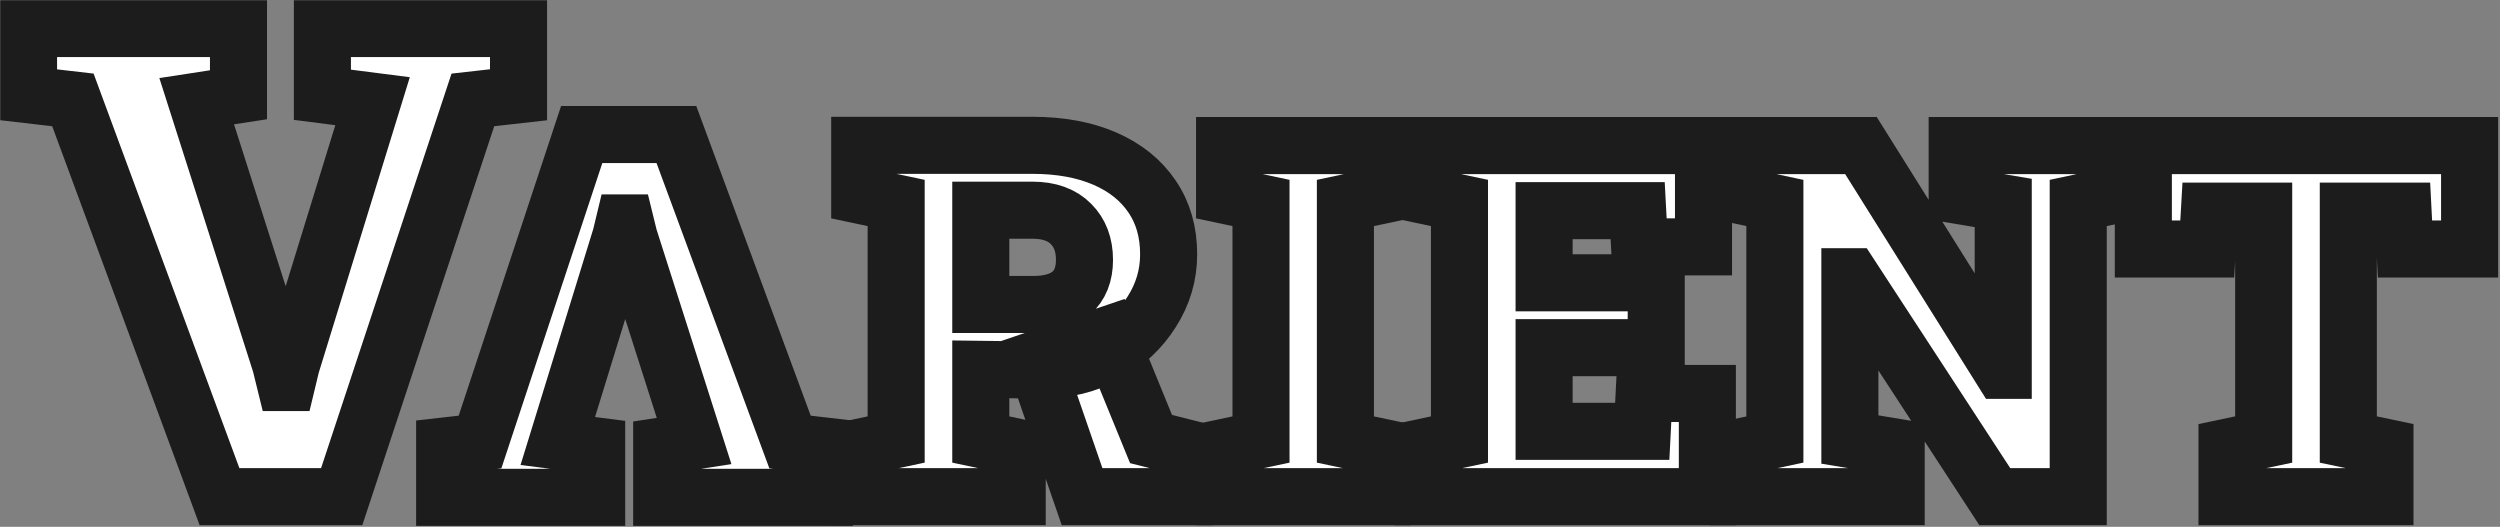
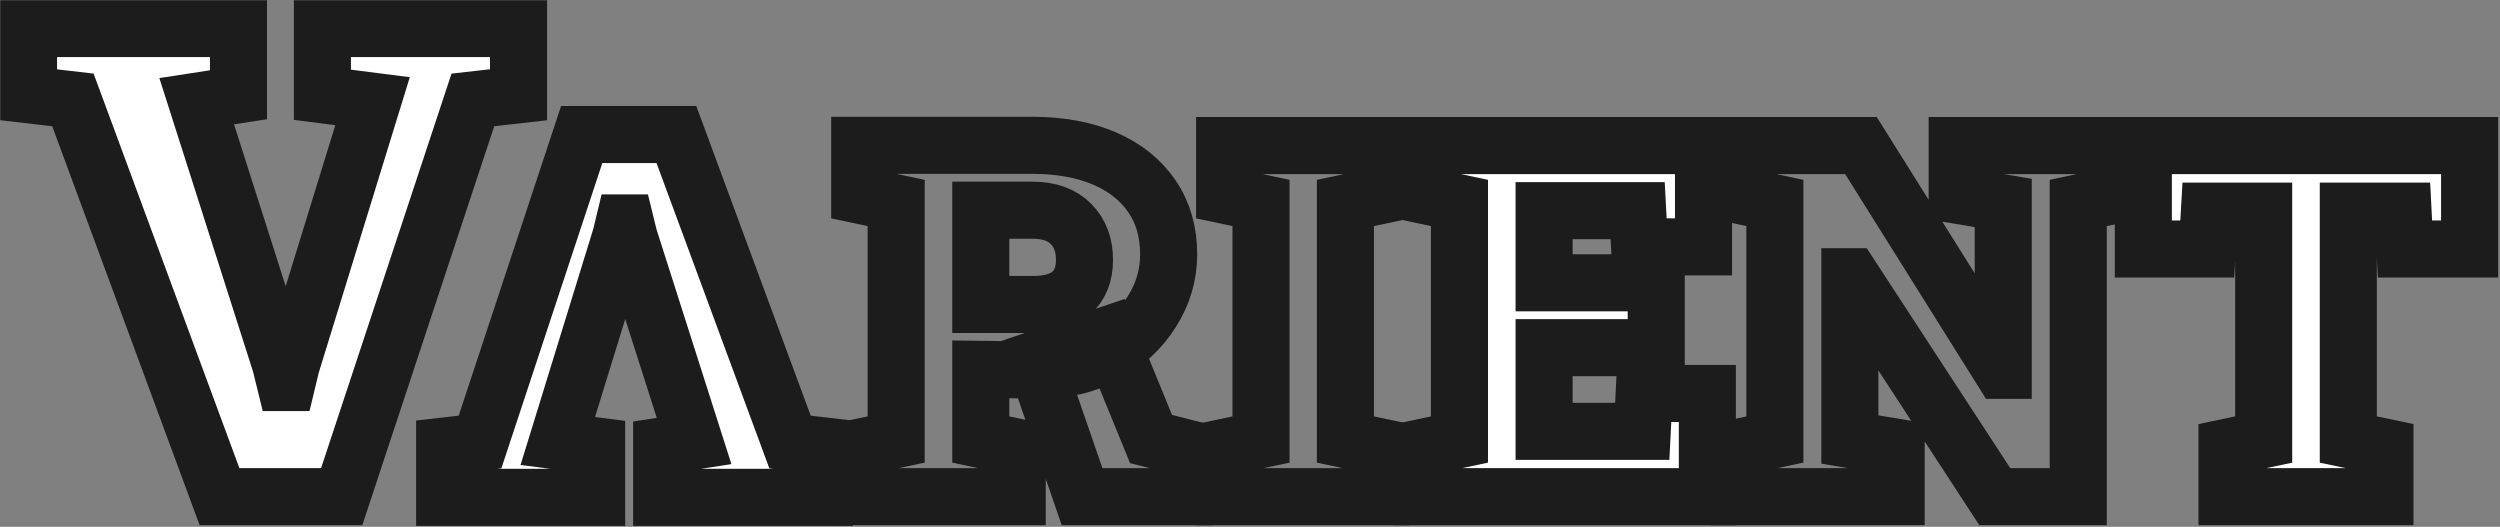
<svg xmlns="http://www.w3.org/2000/svg" width="1139" height="240" viewBox="0 0 1139 240" fill="none">
  <rect x="0" y="0" width="1139" height="240" fill="#808080" stroke="none" />
  <mask id="path-1-outside-1_189_92" maskUnits="userSpaceOnUse" x="0" y="0" width="1139" height="240" fill="black">
    <rect fill="white" width="1139" height="240" />
    <path d="M100.012 226.281L33.215 45.52L13 43.176V13H108.654V43.176L89.611 46.105L127.844 165.93L129.895 174.279H130.773L132.678 166.369L169.738 46.105L146.887 43.176V13H236.242V43.176L215.441 45.52L155.676 226.281H100.012Z" />
    <path d="M391.697 226.281V203.759L408.287 200.244V92.468L391.697 88.952V66.21H470.359C483.03 66.21 494.017 68.225 503.318 72.253C512.62 76.281 519.798 82.031 524.852 89.501C529.905 96.899 532.432 105.688 532.432 115.869C532.432 125.244 529.869 133.959 524.742 142.016C519.688 150.073 512.73 156.555 503.868 161.462C495.005 166.296 484.898 168.676 473.545 168.603L446.849 168.273V200.244L463.438 203.759V226.281H391.697ZM492.991 226.281L471.458 163.879L504.966 152.453L524.412 200.024L539.573 203.869V226.281H492.991ZM446.849 138.72H470.799C478.27 138.72 484.019 136.999 488.047 133.557C492.076 130.041 494.09 124.987 494.09 118.396C494.09 111.584 492.039 106.127 487.938 102.026C483.836 97.851 477.977 95.764 470.359 95.764H446.849V138.72Z" />
    <path d="M557.923 226.281V203.759L574.512 200.244V92.468L557.923 88.952V66.32H629.554V88.952L612.964 92.468V200.244L629.554 203.759V226.281H557.923Z" />
-     <path d="M648.343 226.281V203.759L664.932 200.244V92.468L648.343 88.952V66.32H776.114V112.463H747L746.121 95.983H703.494V128.833H754.581V158.386H703.494V196.508H748.208L749.087 179.26H777.872V226.281H648.343Z" />
-     <path d="M792.154 226.281V203.759L808.633 200.244V92.468L792.154 88.952V66.32H847.854L912.015 168.713H912.674V92.468L891.69 88.952V66.32H963.431V88.952L946.841 92.468V226.281H908.829L843.46 126.086H842.801V200.244L863.895 203.759V226.281H792.154Z" />
-     <path d="M1014.63 226.281V203.759L1031.33 200.244V96.203H1006.61L1005.62 113.452H976.507V66.32H1125.15V113.452H1095.71L1094.83 96.203H1069.89V200.244L1086.59 203.759V226.281H1014.63Z" />
+     <path d="M792.154 226.281V203.759L808.633 200.244V92.468L792.154 88.952V66.32H847.854L912.015 168.713H912.674V92.468L891.69 88.952V66.32H963.431V88.952L946.841 92.468V226.281H908.829L843.46 126.086H842.801V200.244V226.281H792.154Z" />
    <path d="M308.166 61.281L359.933 201.372L375.6 203.188V226.574H301.468V203.188L316.226 200.917L286.596 108.054L285.007 101.583H284.325L282.85 107.713L254.128 200.917L271.838 203.188V226.574H202.587V203.188L218.708 201.372L265.026 61.281L308.166 61.281Z" />
  </mask>
  <path d="M100.012 226.281L33.215 45.52L13 43.176V13H108.654V43.176L89.611 46.105L127.844 165.93L129.895 174.279H130.773L132.678 166.369L169.738 46.105L146.887 43.176V13H236.242V43.176L215.441 45.52L155.676 226.281H100.012Z" fill="white" />
-   <path d="M391.697 226.281V203.759L408.287 200.244V92.468L391.697 88.952V66.21H470.359C483.03 66.21 494.017 68.225 503.318 72.253C512.62 76.281 519.798 82.031 524.852 89.501C529.905 96.899 532.432 105.688 532.432 115.869C532.432 125.244 529.869 133.959 524.742 142.016C519.688 150.073 512.73 156.555 503.868 161.462C495.005 166.296 484.898 168.676 473.545 168.603L446.849 168.273V200.244L463.438 203.759V226.281H391.697ZM492.991 226.281L471.458 163.879L504.966 152.453L524.412 200.024L539.573 203.869V226.281H492.991ZM446.849 138.72H470.799C478.27 138.72 484.019 136.999 488.047 133.557C492.076 130.041 494.09 124.987 494.09 118.396C494.09 111.584 492.039 106.127 487.938 102.026C483.836 97.851 477.977 95.764 470.359 95.764H446.849V138.72Z" fill="white" />
-   <path d="M557.923 226.281V203.759L574.512 200.244V92.468L557.923 88.952V66.32H629.554V88.952L612.964 92.468V200.244L629.554 203.759V226.281H557.923Z" fill="white" />
  <path d="M648.343 226.281V203.759L664.932 200.244V92.468L648.343 88.952V66.32H776.114V112.463H747L746.121 95.983H703.494V128.833H754.581V158.386H703.494V196.508H748.208L749.087 179.26H777.872V226.281H648.343Z" fill="white" />
-   <path d="M792.154 226.281V203.759L808.633 200.244V92.468L792.154 88.952V66.32H847.854L912.015 168.713H912.674V92.468L891.69 88.952V66.32H963.431V88.952L946.841 92.468V226.281H908.829L843.46 126.086H842.801V200.244L863.895 203.759V226.281H792.154Z" fill="white" />
  <path d="M1014.63 226.281V203.759L1031.33 200.244V96.203H1006.61L1005.62 113.452H976.507V66.32H1125.15V113.452H1095.71L1094.83 96.203H1069.89V200.244L1086.59 203.759V226.281H1014.63Z" fill="white" />
  <path d="M308.166 61.281L359.933 201.372L375.6 203.188V226.574H301.468V203.188L316.226 200.917L286.596 108.054L285.007 101.583H284.325L282.85 107.713L254.128 200.917L271.838 203.188V226.574H202.587V203.188L218.708 201.372L265.026 61.281L308.166 61.281Z" fill="white" />
  <path d="M100.012 226.281L33.215 45.52L13 43.176V13H108.654V43.176L89.611 46.105L127.844 165.93L129.895 174.279H130.773L132.678 166.369L169.738 46.105L146.887 43.176V13H236.242V43.176L215.441 45.52L155.676 226.281H100.012Z" stroke="#1C1C1C" stroke-width="26" mask="url(#path-1-outside-1_189_92)" />
  <path d="M391.697 226.281V203.759L408.287 200.244V92.468L391.697 88.952V66.21H470.359C483.03 66.21 494.017 68.225 503.318 72.253C512.62 76.281 519.798 82.031 524.852 89.501C529.905 96.899 532.432 105.688 532.432 115.869C532.432 125.244 529.869 133.959 524.742 142.016C519.688 150.073 512.73 156.555 503.868 161.462C495.005 166.296 484.898 168.676 473.545 168.603L446.849 168.273V200.244L463.438 203.759V226.281H391.697ZM492.991 226.281L471.458 163.879L504.966 152.453L524.412 200.024L539.573 203.869V226.281H492.991ZM446.849 138.72H470.799C478.27 138.72 484.019 136.999 488.047 133.557C492.076 130.041 494.09 124.987 494.09 118.396C494.09 111.584 492.039 106.127 487.938 102.026C483.836 97.851 477.977 95.764 470.359 95.764H446.849V138.72Z" stroke="#1C1C1C" stroke-width="26" mask="url(#path-1-outside-1_189_92)" />
  <path d="M557.923 226.281V203.759L574.512 200.244V92.468L557.923 88.952V66.32H629.554V88.952L612.964 92.468V200.244L629.554 203.759V226.281H557.923Z" stroke="#1C1C1C" stroke-width="26" mask="url(#path-1-outside-1_189_92)" />
  <path d="M648.343 226.281V203.759L664.932 200.244V92.468L648.343 88.952V66.32H776.114V112.463H747L746.121 95.983H703.494V128.833H754.581V158.386H703.494V196.508H748.208L749.087 179.26H777.872V226.281H648.343Z" stroke="#1C1C1C" stroke-width="26" mask="url(#path-1-outside-1_189_92)" />
  <path d="M792.154 226.281V203.759L808.633 200.244V92.468L792.154 88.952V66.32H847.854L912.015 168.713H912.674V92.468L891.69 88.952V66.32H963.431V88.952L946.841 92.468V226.281H908.829L843.46 126.086H842.801V200.244L863.895 203.759V226.281H792.154Z" stroke="#1C1C1C" stroke-width="26" mask="url(#path-1-outside-1_189_92)" />
  <path d="M1014.63 226.281V203.759L1031.33 200.244V96.203H1006.61L1005.62 113.452H976.507V66.32H1125.15V113.452H1095.71L1094.83 96.203H1069.89V200.244L1086.59 203.759V226.281H1014.63Z" stroke="#1C1C1C" stroke-width="26" mask="url(#path-1-outside-1_189_92)" />
  <path d="M308.166 61.281L359.933 201.372L375.6 203.188V226.574H301.468V203.188L316.226 200.917L286.596 108.054L285.007 101.583H284.325L282.85 107.713L254.128 200.917L271.838 203.188V226.574H202.587V203.188L218.708 201.372L265.026 61.281L308.166 61.281Z" stroke="#1C1C1C" stroke-width="26" mask="url(#path-1-outside-1_189_92)" />
</svg>